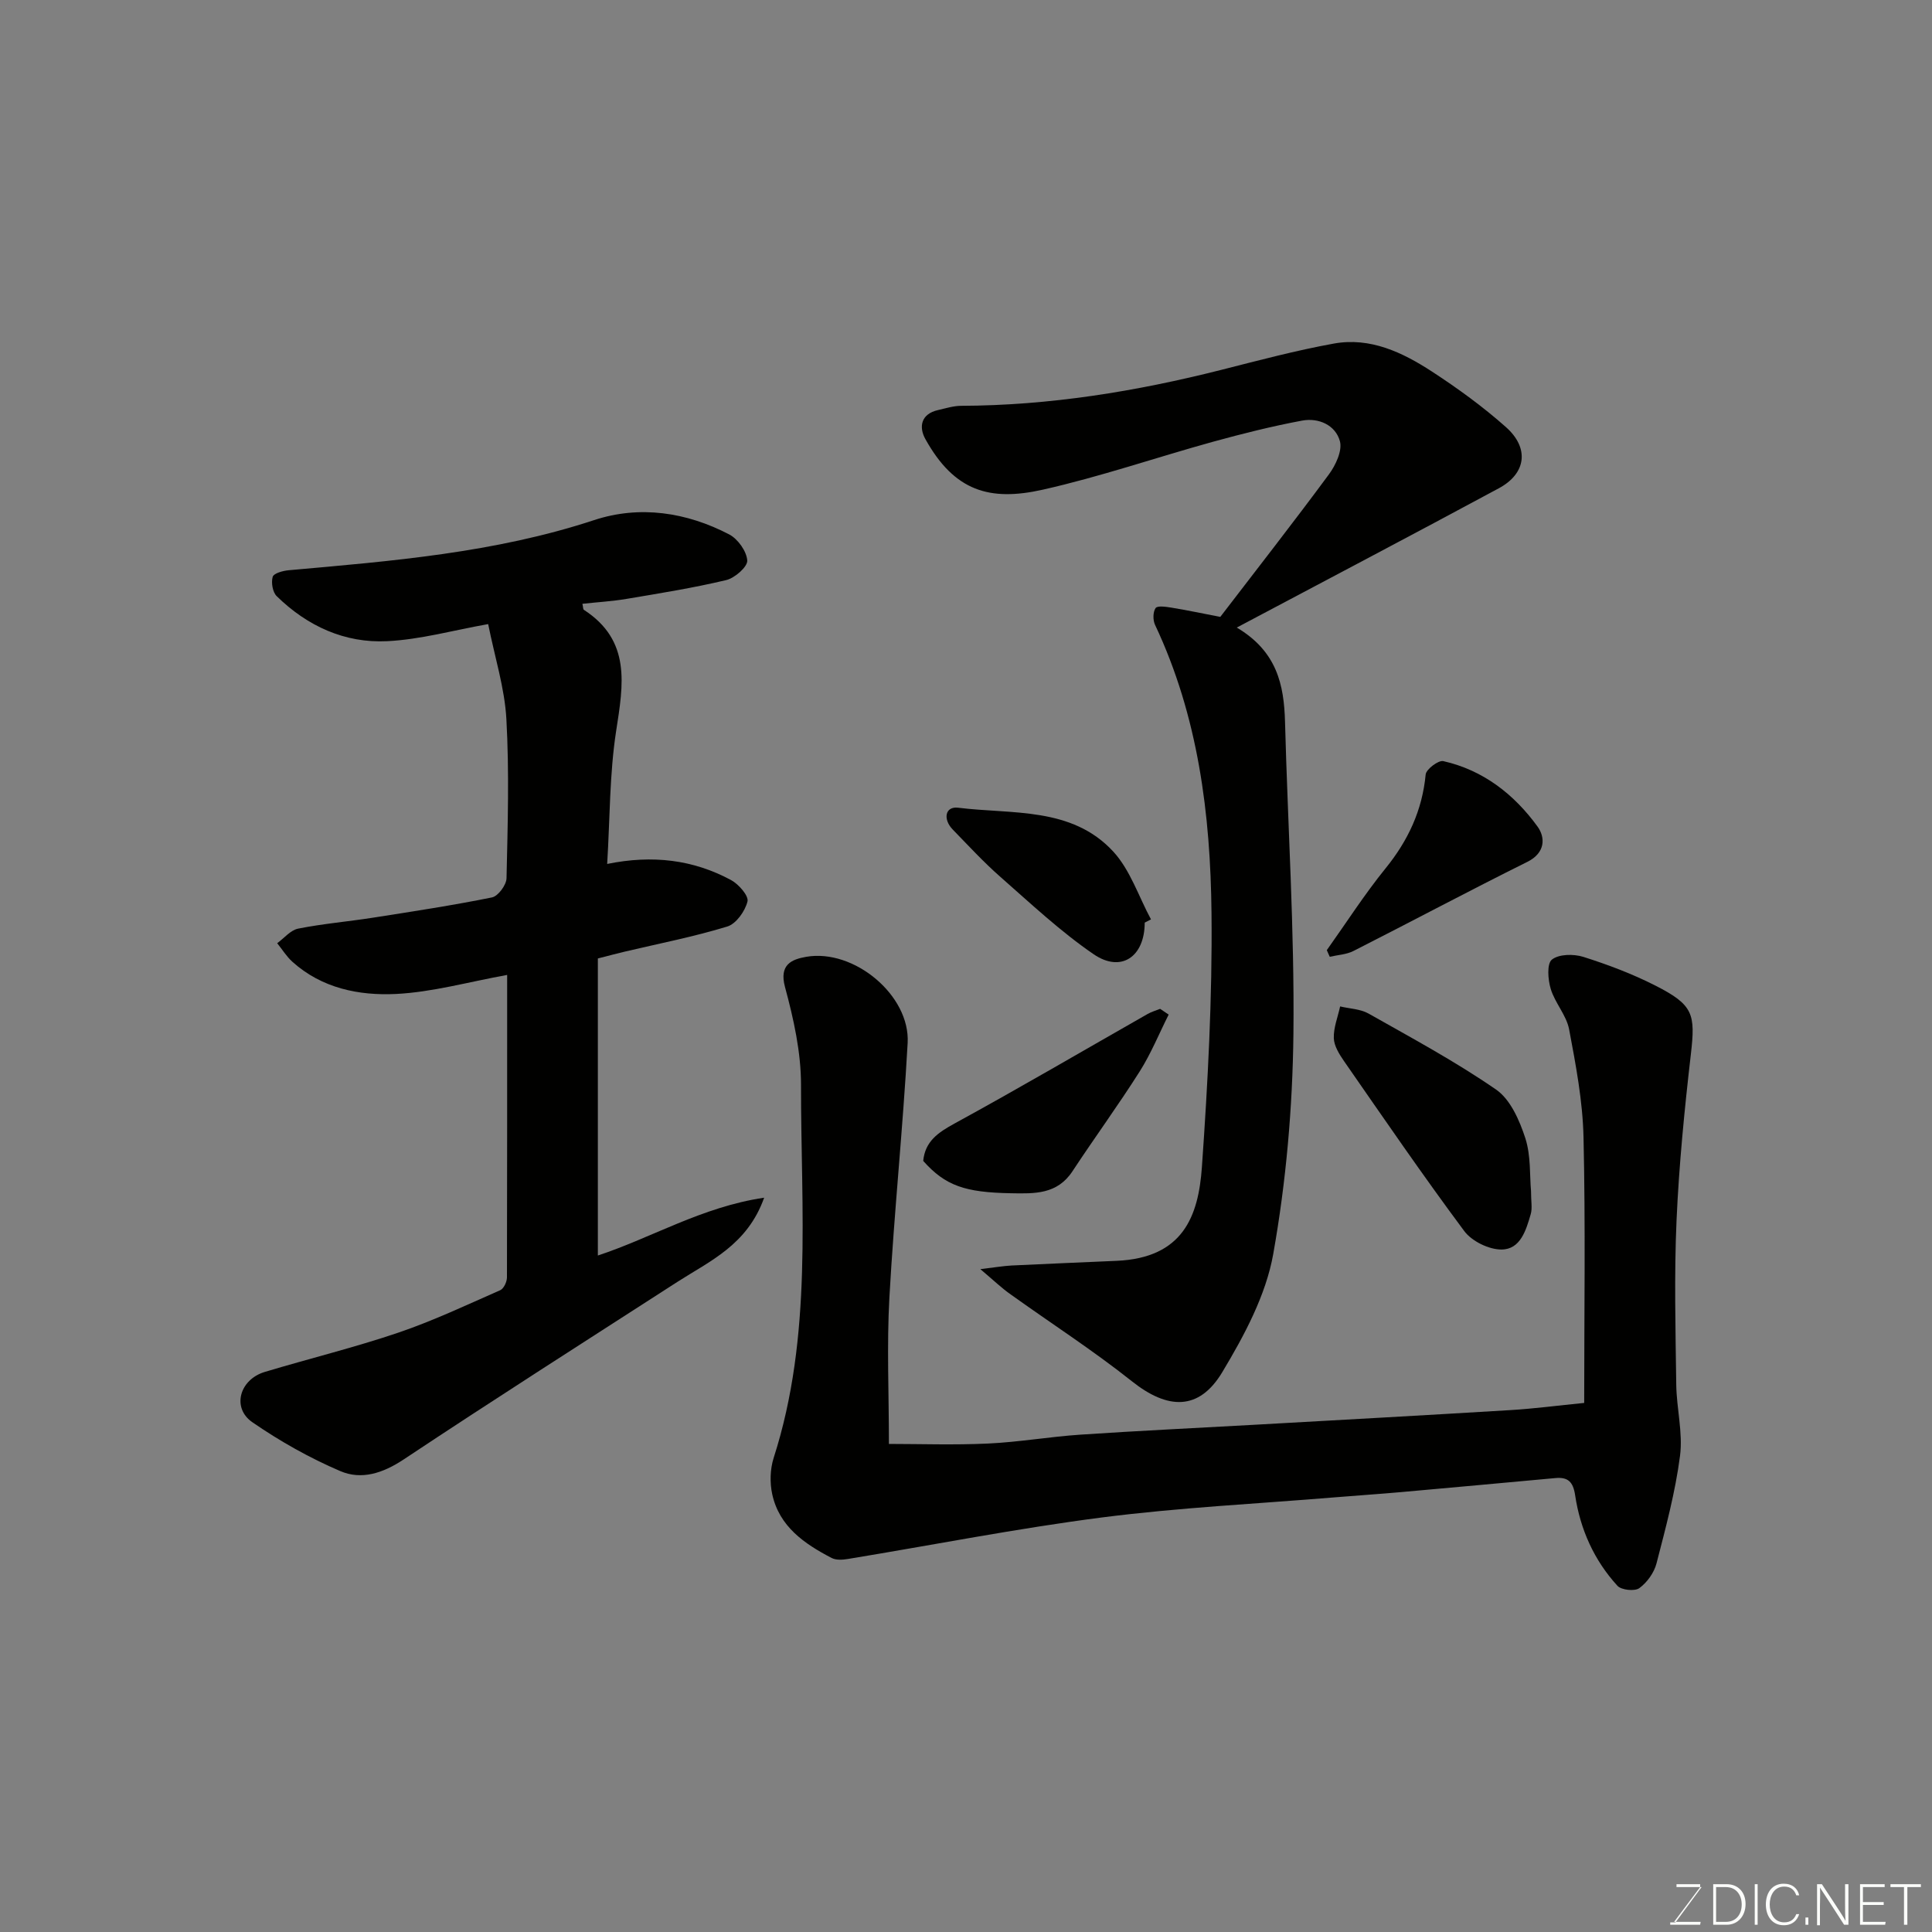
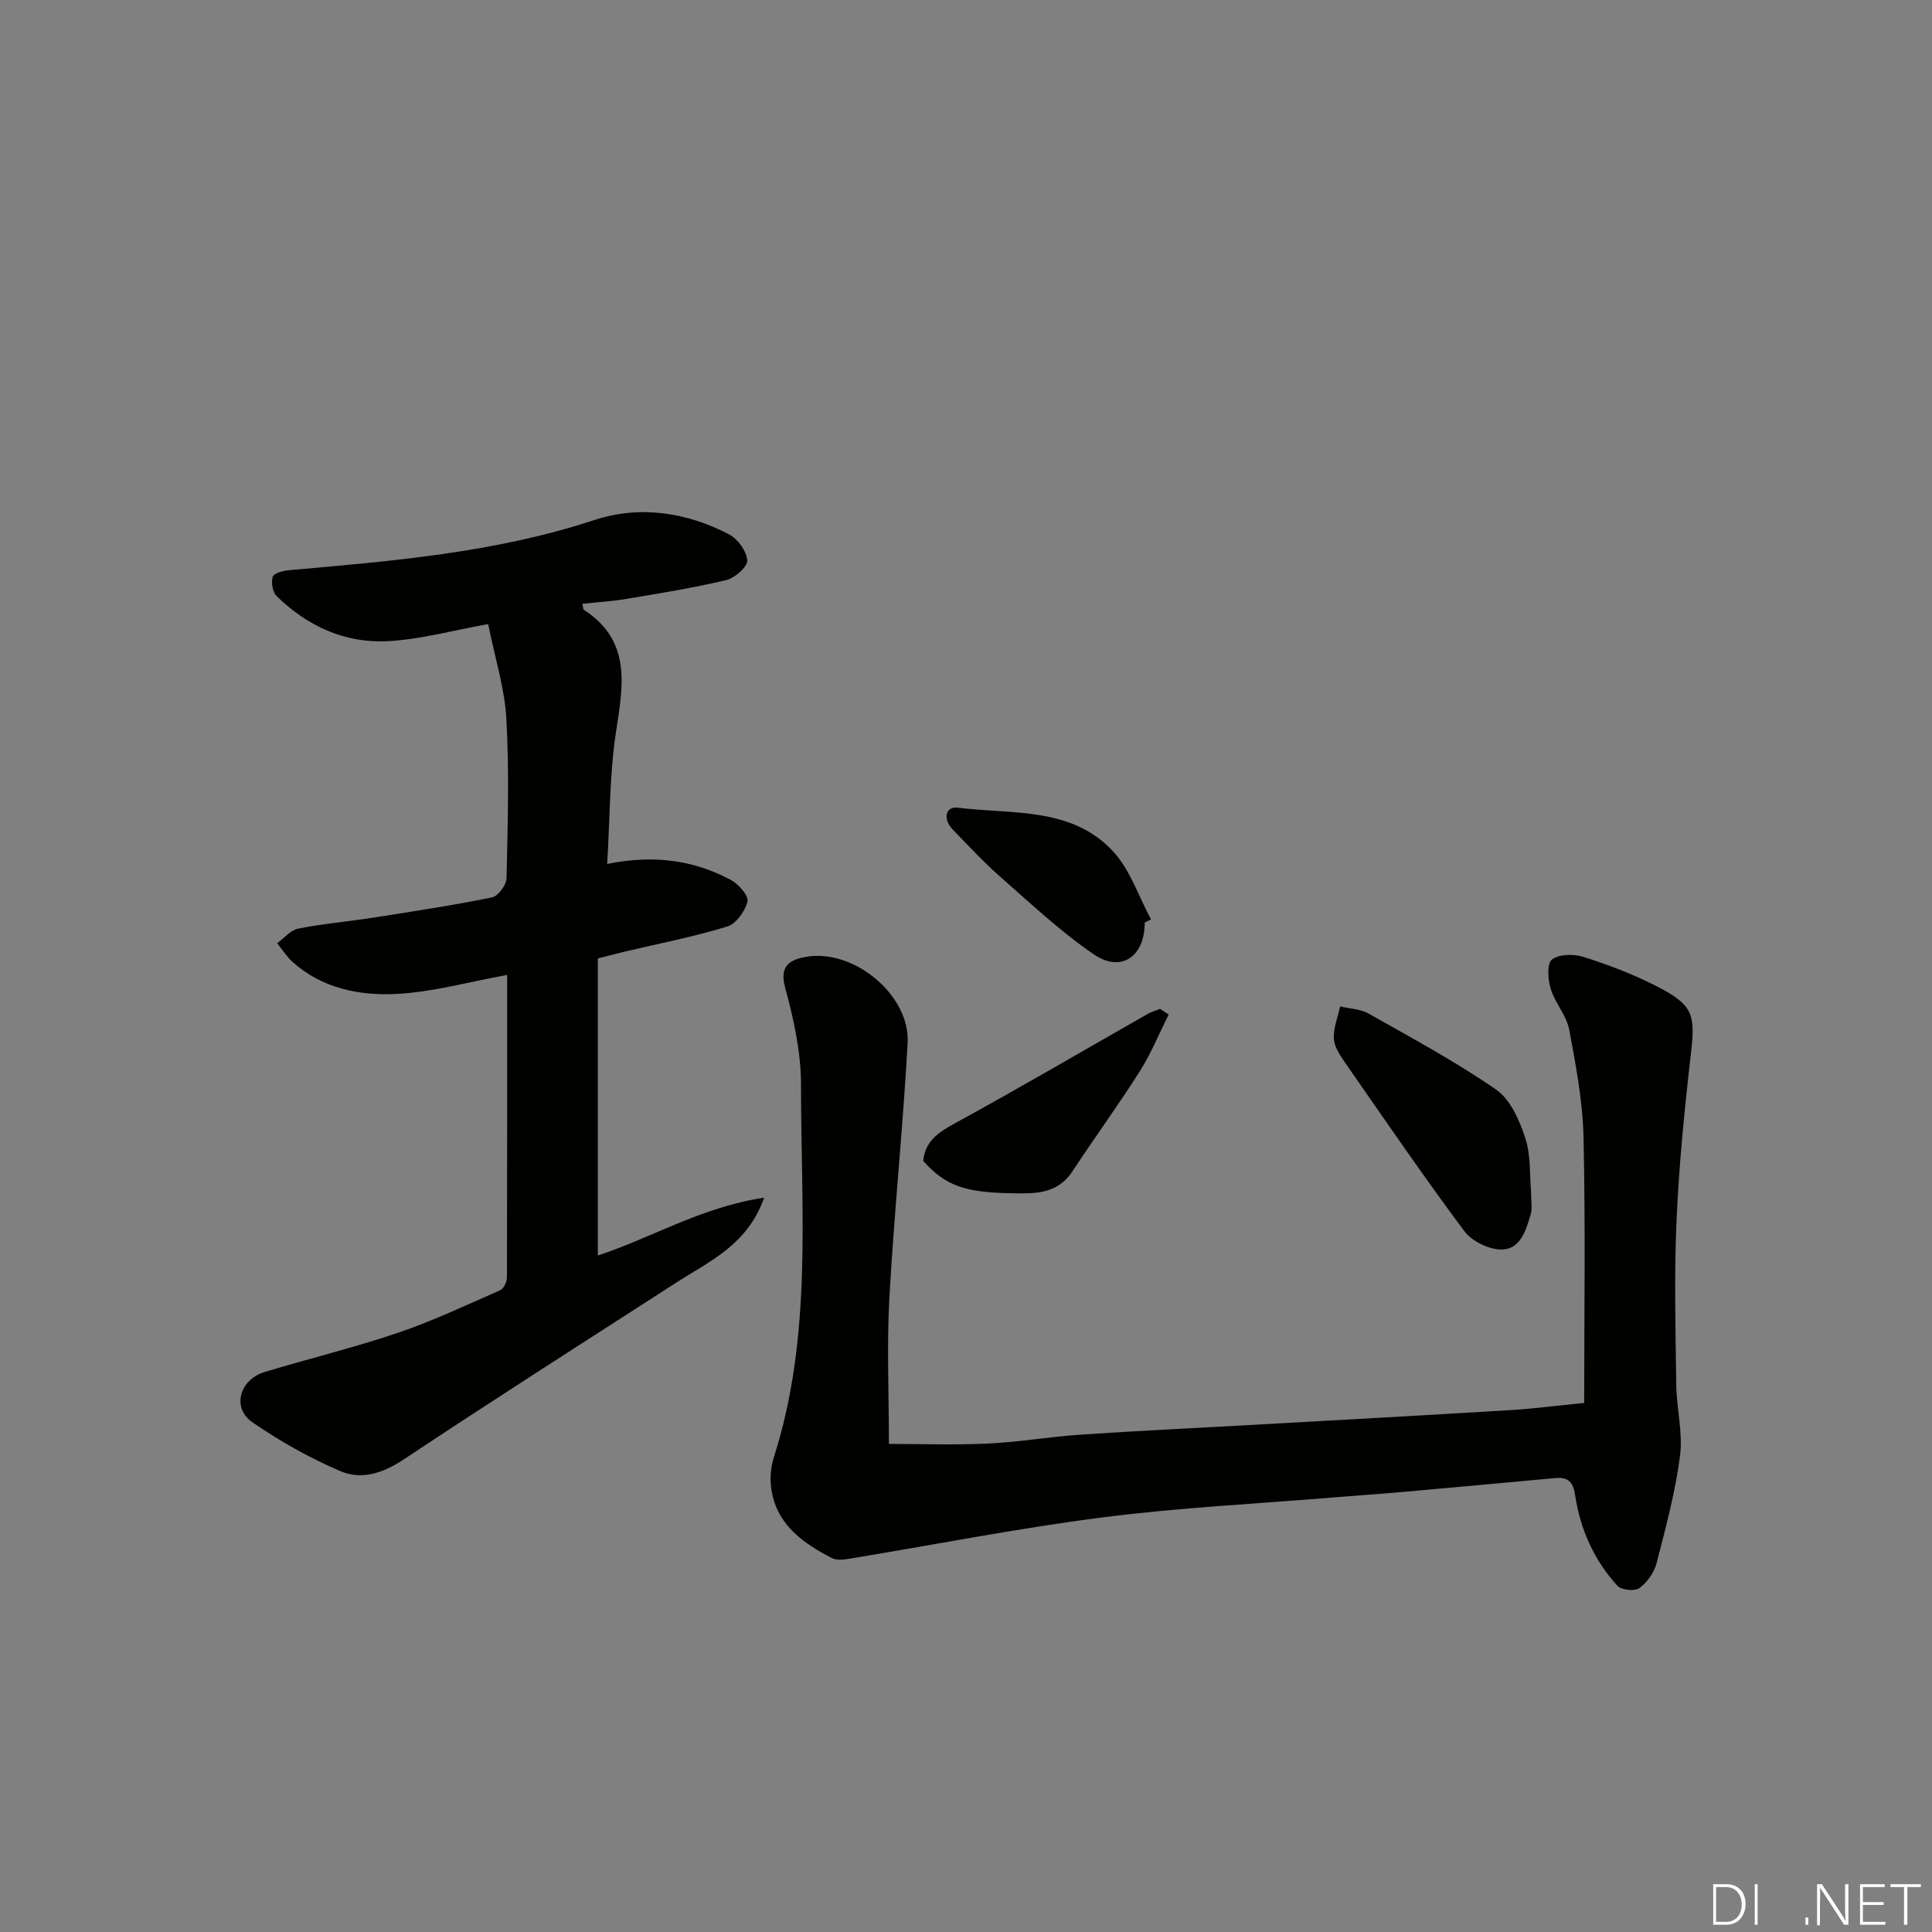
<svg xmlns="http://www.w3.org/2000/svg" enable-background="new 0 0 400 400" viewBox="0 0 400 400">
  <rect x="0" y="0" width="400" height="400" fill="#808080" stroke="none" />
  <path d="m327.99 290.46c0-18.43.28-36.74-.14-55.03-.17-7.46-1.59-14.94-2.98-22.31-.55-2.91-2.91-5.44-3.8-8.35-.59-1.93-.84-5.24.23-6.09 1.44-1.16 4.5-1.2 6.51-.57 5.09 1.61 10.15 3.52 14.91 5.94 7.9 4.02 8.32 5.88 7.35 14.26-1.32 11.42-2.45 22.88-2.96 34.36-.5 11.31-.21 22.65-.06 33.98.06 4.94 1.4 9.97.78 14.77-.97 7.51-2.97 14.91-4.87 22.27-.5 1.93-1.95 3.95-3.56 5.12-.95.69-3.72.4-4.53-.49-4.83-5.28-7.7-11.69-8.75-18.72-.42-2.84-1.5-3.82-4.11-3.58-10.63.97-21.26 1.96-31.89 2.9-4.59.41-9.2.71-13.79 1.09-16.06 1.33-32.19 2.11-48.16 4.16-17.62 2.27-35.08 5.72-52.63 8.6-1.09.18-2.44.27-3.36-.21-5.64-2.93-10.84-6.5-12.3-13.2-.52-2.39-.44-5.2.3-7.52 8.13-25.29 5.63-51.36 5.66-77.21.01-6.77-1.53-13.68-3.31-20.26-1.28-4.71 1.44-5.75 4.38-6.27 9.88-1.73 21.55 7.96 21.01 17.83-.97 17.58-2.8 35.12-3.78 52.7-.55 9.88-.1 19.82-.1 30.32 6.34 0 13.45.25 20.53-.08 6.38-.3 12.72-1.41 19.11-1.84 12.02-.81 24.06-1.37 36.09-2.05 17.63-.99 35.26-1.96 52.88-3.03 4.89-.29 9.78-.94 15.34-1.49z" fill="#010100" />
  <path d="m105 201.85c-8.04 1.45-15.49 3.57-23.03 3.94-7.64.37-15.33-1.17-21.43-6.66-1.22-1.1-2.11-2.56-3.15-3.85 1.44-1.04 2.76-2.71 4.35-3.02 5.13-1.02 10.36-1.46 15.53-2.27 8.22-1.29 16.44-2.54 24.59-4.19 1.27-.26 2.98-2.57 3.01-3.97.25-10.99.58-22.01-.03-32.97-.36-6.42-2.39-12.74-3.77-19.65-7.24 1.29-14.04 3.2-20.91 3.54-8.79.44-16.55-3.13-22.87-9.32-.85-.83-1.18-2.82-.83-4.01.21-.73 2.13-1.26 3.33-1.36 21.33-1.9 42.63-3.6 63.22-10.38 9.42-3.1 19.11-1.65 27.97 2.97 1.79.94 3.61 3.49 3.73 5.4.08 1.3-2.57 3.62-4.35 4.05-6.8 1.62-13.72 2.73-20.62 3.89-3.01.51-6.08.68-9.16 1.02.16.67.12 1.13.31 1.25 9.81 6.37 8.17 15.44 6.68 25.06-1.38 8.92-1.28 18.06-1.86 27.55 9.4-1.92 17.82-.88 25.65 3.34 1.57.85 3.68 3.26 3.4 4.42-.49 2.01-2.35 4.64-4.19 5.2-6.97 2.13-14.17 3.53-21.28 5.21-1.59.38-3.17.8-5.51 1.4v61.5c11.12-3.66 21.56-10.07 34.43-11.97-3.49 9.79-11.23 13.09-18.01 17.46-18.91 12.19-37.89 24.28-56.62 36.73-4.31 2.86-8.74 4.3-13.14 2.41-6.35-2.72-12.49-6.18-18.19-10.11-4.31-2.97-2.66-8.85 2.58-10.42 9.18-2.76 18.52-5.04 27.58-8.11 7.22-2.45 14.16-5.73 21.16-8.81.73-.32 1.39-1.74 1.39-2.66.05-21.02.04-41.99.04-62.61z" fill="#010100" />
-   <path d="m202.97 262.76c3.11-.37 4.78-.66 6.46-.75 7.26-.36 14.52-.64 21.78-.97 13.71-.61 16.91-9.2 17.63-19.4 1.23-17.49 2.17-35.05 1.99-52.57-.21-20.5-2.76-40.78-11.69-59.7-.46-.98-.45-2.65.11-3.47.36-.54 2.16-.28 3.26-.1 3.34.55 6.66 1.25 10.14 1.92 7.47-9.75 15.12-19.53 22.49-29.51 1.4-1.9 2.81-4.91 2.27-6.88-.92-3.32-4.39-4.88-7.81-4.25-6.22 1.16-12.39 2.71-18.5 4.39-11.75 3.25-23.32 7.24-35.19 9.91-10.99 2.47-18.32.34-24.33-10.49-1.38-2.49-.92-5.19 2.63-5.99 1.58-.36 3.17-.87 4.76-.88 18.31-.06 36.21-2.97 53.91-7.45 7.73-1.96 15.45-4.02 23.29-5.44 7.55-1.36 14.23 1.84 20.34 5.82 5.32 3.47 10.52 7.25 15.26 11.46 4.92 4.36 4.22 9.63-1.45 12.68-17.76 9.57-35.62 18.95-54.26 28.84 8.32 4.94 9.78 11.85 9.99 19.51.57 21.53 1.97 43.06 1.74 64.58-.17 15.24-1.51 30.62-4.18 45.61-1.52 8.54-6 16.88-10.55 24.46-4.83 8.05-11.32 7.77-18.71 1.89-8.04-6.39-16.72-11.98-25.08-17.97-1.85-1.29-3.48-2.86-6.3-5.25z" fill="#010100" />
  <path d="m316.98 246.55c0 2.18.3 3.6-.06 4.83-.96 3.3-2.12 7.31-6.06 7.32-2.61.01-6.14-1.72-7.7-3.82-8.57-11.51-16.68-23.36-24.87-35.15-.99-1.43-2.08-3.16-2.14-4.78-.07-2.18.83-4.38 1.31-6.58 1.97.47 4.18.52 5.87 1.47 8.93 5.05 18.02 9.94 26.44 15.76 2.96 2.05 4.84 6.39 6.04 10.07 1.17 3.66.88 7.8 1.17 10.88z" fill="#010100" />
  <path d="m241.96 210.06c-1.98 3.93-3.65 8.06-5.99 11.76-4.45 7.02-9.36 13.74-13.93 20.68-3.16 4.8-7.82 4.64-12.72 4.55-9.53-.17-13.6-1.55-18.18-6.7.4-4.06 3.08-5.87 6.47-7.73 13.45-7.35 26.68-15.11 40-22.69.8-.46 1.72-.71 2.58-1.06.6.4 1.18.79 1.77 1.19z" fill="#010100" />
-   <path d="m274.7 196.72c4.03-5.66 7.79-11.54 12.16-16.93 4.68-5.77 7.6-12.01 8.31-19.44.1-1.08 2.63-2.99 3.64-2.77 8.26 1.86 14.67 6.87 19.52 13.55 1.61 2.22 1.69 5.42-2.11 7.31-12.08 6-23.98 12.35-36 18.45-1.46.74-3.26.82-4.91 1.2-.2-.46-.41-.91-.61-1.37z" fill="#010100" />
  <path d="m237 191.02c0 7.05-4.87 10.45-10.58 6.54-6.86-4.7-13.01-10.48-19.28-15.99-3.49-3.06-6.66-6.51-9.9-9.84-2.03-2.09-1.6-4.84 1.14-4.5 11.13 1.39 23.49-.25 32.09 9.06 3.54 3.83 5.27 9.32 7.83 14.06-.44.22-.87.44-1.3.67z" fill="#010100" />
  <g fill="#fbfcfa">
-     <path d="m346.9 398 5.4-7.3h-5.2v-.6h4.9v.6l-5.4 7.2h5.5l-.1.6h-6.2v-.5z" />
    <path d="m354.7 390.1h2.8c2.3 0 3.9 1.6 3.9 4.1s-1.6 4.3-3.9 4.3h-2.8zm.6 7.8h2c2.2 0 3.3-1.6 3.3-3.6 0-1.8-1-3.6-3.3-3.6h-2z" />
    <path d="m363.9 390.1v8.4h-.6v-8.4z" />
-     <path d="m372.5 396.3c-.4 1.3-1.4 2.3-3.2 2.3-2.4 0-3.7-1.9-3.7-4.3 0-2.3 1.2-4.3 3.7-4.3 1.8 0 2.9 1 3.2 2.4h-.6c-.4-1.1-1.1-1.8-2.5-1.8-2.1 0-3 1.9-3 3.7s.9 3.7 3 3.7c1.4 0 2.1-.7 2.5-1.7z" />
    <path d="m373.8 398.5v-1.5h.6v1.5z" />
    <path d="m376.2 398.5v-8.4h1c1.3 2 4.4 6.6 4.9 7.6-.1-1.2-.1-2.4-.1-3.8v-3.8h.7v8.4h-.9c-1.2-1.9-4.4-6.8-5-7.7.1 1.1 0 2.3 0 3.9v3.9h-.6z" />
    <path d="m390 394.4h-4.3v3.5h4.7l-.1.6h-5.2v-8.4h5.1v.6h-4.5v3.1h4.3z" />
    <path d="m394.2 390.7h-2.8v-.6h6.3v.6h-2.8v7.8h-.7z" />
  </g>
</svg>